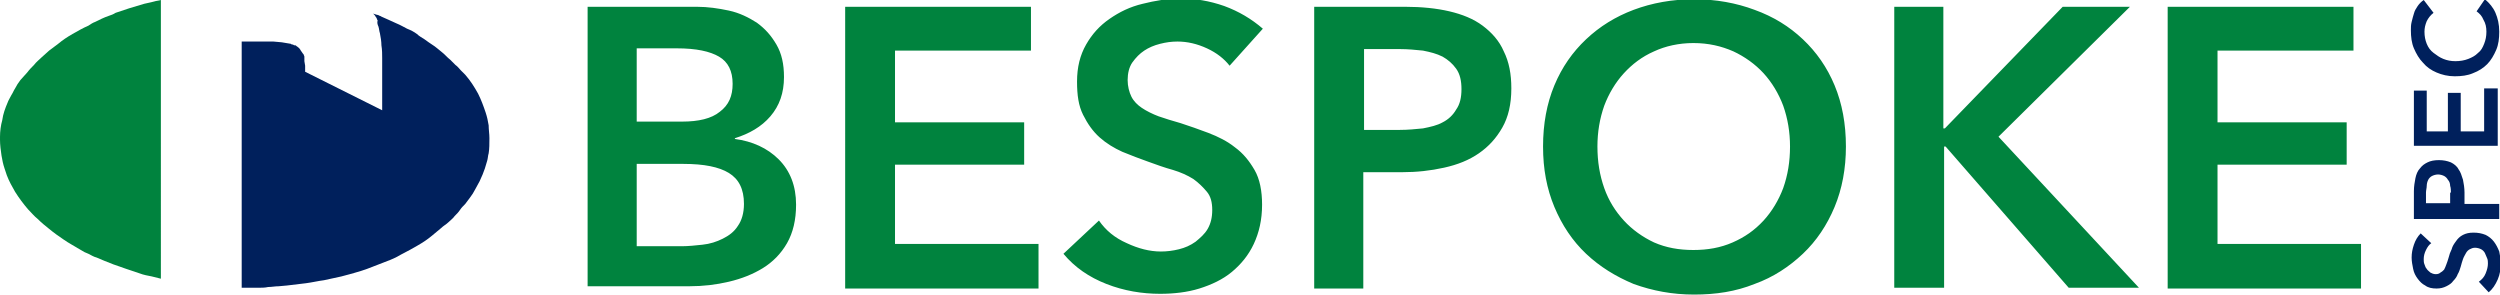
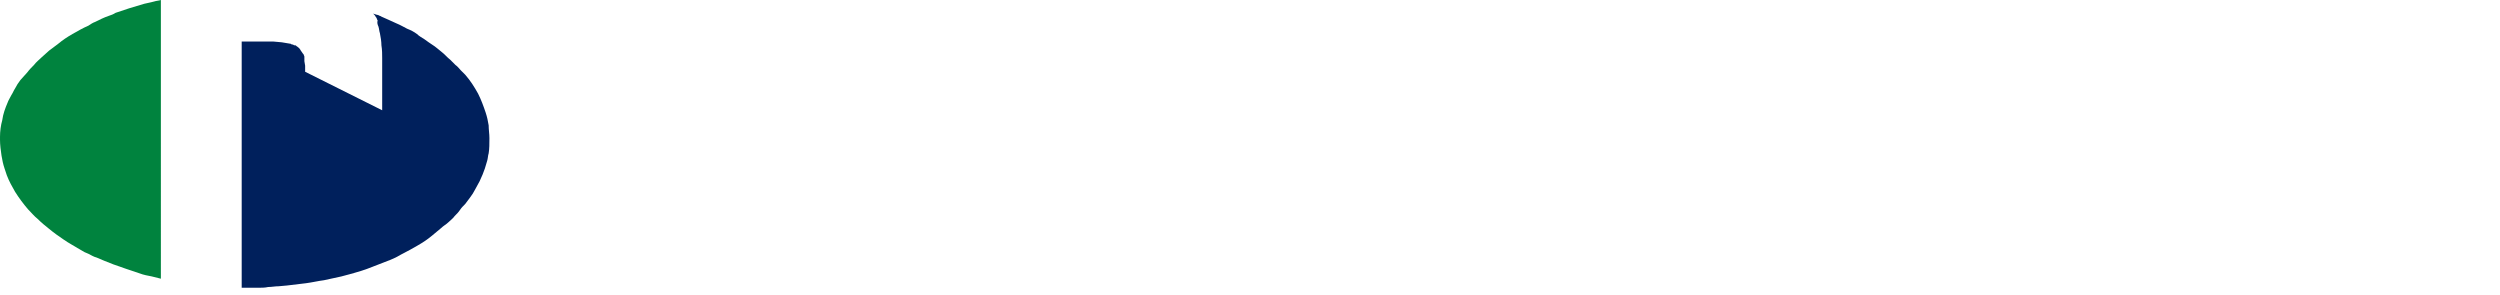
<svg xmlns="http://www.w3.org/2000/svg" version="1.1" id="Layer_2" x="0" y="0" viewBox="0 0 331 39.1" style="enable-background:new 0 0 331 39.1" xml:space="preserve">
  <style>.st0{fill:#00833e}.st1{fill:#00205c}</style>
  <path class="st0" d="M0 18.5c0 .7.1 1.4.2 2.1.1.6.2 1.1.4 1.7l.3.9c.3.8.7 1.5 1.1 2.2.5.8 1.1 1.6 1.7 2.3.4.4.8.9 1.3 1.3.5.5 1 .9 1.5 1.3.6.5 1.3 1 1.9 1.4.7.5 1.5.9 2.3 1.4.3.2.7.4 1 .5.4.2.7.4 1.1.5.7.3 1.4.6 2.2.9 1.1.4 2.3.8 3.5 1.2.5.2 1.1.3 1.6.4l1.2.3V0c-.3.1-.6.1-.9.2-.1 0-.3.1-.4.1l-.9.2c-.7.2-1.3.4-2 .6l-1.8.6c-.3.2-.6.3-.9.4-.6.2-1.2.5-1.8.8-.3.1-.6.3-.9.5-.7.3-1.4.7-2.1 1.1-.7.4-1.3.8-1.9 1.3l-1.2.9c-.3.3-.7.6-1 .9-.3.3-.7.6-1 1-.3.3-.6.6-.9 1-.3.3-.6.7-.9 1-.3.4-.5.7-.7 1.1-.2.3-.3.6-.5.9-.2.4-.4.7-.5 1-.3.7-.6 1.5-.7 2.3-.2.7-.3 1.5-.3 2.2v.4" />
  <path class="st1" d="m49.4 1.8.2.2c.1.1.1.2.2.3.1.1.1.3.2.4-.1.3 0 .6.1.8.1.3.1.6.2.9.1.5.2 1.1.2 1.6.1.6.1 1.2.1 1.7v6.9L40.4 9.5v-.8l-.1-.6V7.5c0-.1-.1-.2-.1-.3-.2-.2-.2-.3-.3-.4-.1-.1-.1-.2-.2-.3-.1-.1-.1-.2-.2-.2l-.1-.1c-.2-.1-.2-.2-.3-.2H39c-.1 0-.2-.1-.2-.1-.1 0-.2 0-.3-.1l-1.2-.2-1.1-.1H32v32.6h2.1c.5 0 1 0 1.4-.1.5 0 .9-.1 1.4-.1l1.1-.1c.8-.1 1.7-.2 2.5-.3.8-.1 1.6-.3 2.4-.4.8-.2 1.5-.3 2.3-.5 1.1-.3 2.3-.6 3.4-1 1-.4 2.1-.8 3.1-1.2.5-.2.9-.4 1.4-.7.8-.4 1.5-.8 2.2-1.2.7-.4 1.3-.8 1.9-1.3.2-.2.4-.3.6-.5.2-.2.4-.3.6-.5.3-.3.7-.5 1-.8.3-.3.6-.5.8-.8.3-.3.5-.5.7-.8.2-.3.4-.5.7-.8.2-.3.4-.5.6-.8.3-.4.5-.7.7-1.1.2-.4.4-.7.6-1.1l.4-.9.3-.8c.1-.3.2-.7.3-1 .1-.3.1-.7.2-1 .1-.6.1-1.3.1-2 0-.6-.1-1.1-.1-1.7-.1-.6-.2-1.1-.4-1.7-.3-.9-.6-1.7-1-2.5-.5-.9-1-1.7-1.7-2.5l-.6-.6c-.2-.2-.4-.5-.7-.7l-.7-.7c-.4-.3-.7-.7-1.1-1-.4-.3-.8-.7-1.3-1-.3-.2-.6-.4-1-.7-.3-.2-.7-.4-1-.7-.4-.3-.8-.5-1.3-.7-.4-.2-.9-.5-1.4-.7l-1.1-.5-.9-.4c-.1-.1-.3-.1-.4-.2-.1 0-.4-.1-.7-.2" />
-   <path class="st0" d="M77.8.9h14.5c1.4 0 2.8.2 4.2.5 1.4.3 2.6.9 3.7 1.6 1.1.8 1.9 1.7 2.6 2.9.7 1.2 1 2.6 1 4.3 0 2.1-.6 3.8-1.8 5.2-1.2 1.4-2.8 2.3-4.7 2.9v.1c2.3.3 4.3 1.2 5.8 2.7 1.5 1.5 2.3 3.5 2.3 6 0 2-.4 3.7-1.2 5.1-.8 1.4-1.9 2.5-3.2 3.3-1.3.8-2.8 1.4-4.5 1.8-1.7.4-3.4.6-5.2.6H77.8V.9zm6.6 15.2h5.9c2.2 0 3.9-.4 5-1.3 1.2-.9 1.7-2.1 1.7-3.7 0-1.7-.6-2.9-1.8-3.6-1.2-.7-3-1.1-5.6-1.1h-5.3v9.7zm0 16.5h5.9c.8 0 1.8-.1 2.7-.2 1-.1 1.9-.4 2.7-.8.8-.4 1.5-.9 2-1.7.5-.7.8-1.7.8-2.9 0-2-.7-3.3-2-4.1-1.3-.8-3.3-1.2-6-1.2h-6.2v10.9zM111.8.9h24.7v5.8h-18v9.5h17.1v5.6h-17.1v10.5h19v5.9h-25.6V.9zM162.8 8.7c-.7-.9-1.7-1.7-3-2.3-1.3-.6-2.6-.9-3.9-.9-.8 0-1.5.1-2.3.3-.8.2-1.5.5-2.1.9-.6.4-1.1.9-1.6 1.6-.4.6-.6 1.4-.6 2.3 0 .8.2 1.6.5 2.2.3.6.8 1.1 1.4 1.5.6.4 1.4.8 2.2 1.1.9.3 1.8.6 2.9.9 1.2.4 2.4.8 3.7 1.3 1.3.5 2.5 1.1 3.5 1.9 1.1.8 1.9 1.8 2.6 3 .7 1.2 1 2.8 1 4.6 0 2-.4 3.7-1.1 5.2-.7 1.5-1.7 2.7-2.9 3.7s-2.7 1.7-4.3 2.2c-1.6.5-3.4.7-5.2.7-2.4 0-4.8-.4-7.1-1.3s-4.2-2.2-5.7-4l4.7-4.4c.9 1.3 2.1 2.3 3.7 3 1.5.7 3 1.1 4.5 1.1.8 0 1.6-.1 2.4-.3.8-.2 1.5-.5 2.2-1 .6-.5 1.2-1 1.6-1.7.4-.7.6-1.5.6-2.5s-.2-1.8-.7-2.4c-.5-.6-1.1-1.2-1.8-1.7-.8-.5-1.7-.9-2.7-1.2-1.1-.3-2.2-.7-3.3-1.1-1.1-.4-2.2-.8-3.4-1.3-1.1-.5-2.1-1.1-3-1.9-.9-.8-1.6-1.8-2.2-3-.6-1.2-.8-2.6-.8-4.4 0-1.9.4-3.5 1.2-4.9.8-1.4 1.8-2.5 3.1-3.4 1.3-.9 2.7-1.6 4.4-2 1.6-.4 3.3-.7 5-.7 1.9 0 3.8.3 5.8 1 1.9.7 3.6 1.7 5.1 3l-4.4 4.9zM174 .9h12.1c2.1 0 4.1.2 5.8.6 1.7.4 3.2 1 4.4 1.9 1.2.9 2.2 2 2.8 3.4.7 1.4 1 3 1 4.9 0 2.1-.4 3.8-1.2 5.2-.8 1.4-1.8 2.5-3.1 3.4-1.3.9-2.8 1.5-4.6 1.9-1.8.4-3.6.6-5.6.6h-5.1v15.4H174V.9zm11.3 16.3c1.1 0 2.1-.1 3.1-.2 1-.2 1.9-.4 2.6-.8.8-.4 1.4-1 1.8-1.7.5-.7.7-1.6.7-2.7s-.2-2-.7-2.7c-.5-.7-1.1-1.2-1.8-1.6-.8-.4-1.6-.6-2.6-.8-1-.1-2-.2-3-.2h-4.8v10.7h4.7zM204.3 19.4c0-3 .5-5.7 1.5-8.1 1-2.4 2.4-4.4 4.2-6.1 1.8-1.7 3.9-3 6.3-3.9 2.4-.9 5.1-1.4 8-1.4 2.9 0 5.6.5 8 1.4 2.5.9 4.6 2.2 6.4 3.9 1.8 1.7 3.2 3.7 4.2 6.1 1 2.4 1.5 5.1 1.5 8.1 0 2.9-.5 5.6-1.5 8-1 2.4-2.4 4.5-4.2 6.2-1.8 1.7-3.9 3.1-6.4 4-2.5 1-5.1 1.4-8 1.4-2.9 0-5.5-.5-8-1.4-2.4-1-4.5-2.3-6.3-4-1.8-1.7-3.2-3.8-4.2-6.2-1-2.4-1.5-5-1.5-8zm7.2 0c0 2 .3 3.8.9 5.5.6 1.7 1.5 3.1 2.6 4.3 1.1 1.2 2.5 2.2 4 2.9 1.6.7 3.3 1 5.2 1s3.6-.3 5.2-1 2.9-1.6 4.1-2.9c1.1-1.2 2-2.7 2.6-4.3.6-1.7.9-3.5.9-5.5 0-1.9-.3-3.7-.9-5.4-.6-1.6-1.5-3.1-2.6-4.3-1.1-1.2-2.5-2.2-4-2.9-1.6-.7-3.3-1.1-5.3-1.1-1.9 0-3.7.4-5.2 1.1-1.6.7-2.9 1.7-4 2.9s-2 2.7-2.6 4.3c-.6 1.7-.9 3.5-.9 5.4zM250.7.9h6.6V17h.2L273.1.9h8.9l-17.4 17.2 18.6 20h-9.3l-16.3-18.7h-.2v18.7h-6.6V.9zM286.9.9h24.7v5.8h-18v9.5h17.1v5.6h-17.1v10.5h19v5.9H287V.9z" />
  <g>
-     <path class="st1" d="M321.9 32.2c-.3.2-.5.5-.7.9-.2.4-.3.8-.3 1.2 0 .2 0 .5.1.7.1.2.1.4.3.6.1.2.3.3.5.5.2.1.4.2.7.2.3 0 .5-.1.6-.2.2-.1.3-.2.5-.4.1-.2.2-.4.3-.7.1-.3.2-.5.3-.9.1-.4.2-.7.4-1.1.1-.4.3-.7.6-1.1.2-.3.5-.6.9-.8.4-.2.8-.3 1.4-.3.6 0 1.1.1 1.6.3.4.2.8.5 1.1.9.3.4.5.8.7 1.3.1.5.2 1 .2 1.6 0 .7-.1 1.4-.4 2.1-.3.7-.7 1.3-1.2 1.7l-1.3-1.4c.4-.3.7-.6.9-1.1.2-.5.3-.9.3-1.3 0-.2 0-.5-.1-.7-.1-.2-.2-.5-.3-.7-.1-.2-.3-.4-.5-.5-.2-.1-.5-.2-.8-.2-.3 0-.5.1-.7.2-.2.1-.4.3-.5.5-.1.2-.3.5-.4.8-.1.3-.2.6-.3 1-.1.3-.2.7-.4 1-.1.3-.3.6-.6.9-.2.3-.5.5-.9.7-.4.2-.8.3-1.3.3-.6 0-1.1-.1-1.5-.4-.4-.2-.7-.5-1-.9-.3-.4-.5-.8-.6-1.3-.1-.5-.2-1-.2-1.5 0-.6.1-1.1.3-1.7.2-.6.5-1.1.9-1.5l1.4 1.3zM319.6 28.9v-3.6c0-.6.1-1.2.2-1.7s.3-1 .6-1.3c.3-.4.6-.6 1-.8.4-.2.9-.3 1.5-.3s1.1.1 1.6.3c.4.2.8.5 1 .9.3.4.4.8.6 1.4.1.5.2 1.1.2 1.7V27h4.6v2h-11.3zm4.9-3.4c0-.3 0-.6-.1-.9 0-.3-.1-.6-.3-.8-.1-.2-.3-.4-.5-.5-.2-.1-.5-.2-.8-.2-.3 0-.6.1-.8.2-.2.1-.4.3-.5.5-.1.2-.2.5-.2.8 0 .3-.1.6-.1.9v1.4h3.2v-1.4zM319.6 19.3V12h1.7v5.4h2.8v-5.1h1.7v5.1h3.1v-5.7h1.8v7.6h-11.1zM322.2 1.7c-.4.3-.7.7-.9 1.1-.2.5-.3.9-.3 1.4 0 .6.1 1.1.3 1.6s.5.9.9 1.2c.4.3.8.6 1.3.8.5.2 1 .3 1.6.3.6 0 1.2-.1 1.7-.3.5-.2.9-.4 1.3-.8.4-.3.6-.7.8-1.2.2-.5.3-1 .3-1.6 0-.6-.1-1.1-.4-1.6-.2-.5-.5-.8-.9-1.1L329-.1c.6.5 1.1 1.1 1.4 1.8.3.7.5 1.5.5 2.5 0 .9-.1 1.7-.4 2.4-.3.7-.7 1.4-1.2 1.9s-1.1.9-1.9 1.2c-.7.3-1.5.4-2.4.4-.9 0-1.7-.2-2.4-.5s-1.3-.7-1.8-1.3c-.5-.5-.9-1.2-1.2-1.9-.3-.7-.4-1.5-.4-2.4 0-.4 0-.7.1-1.1.1-.4.2-.8.3-1.1.1-.4.3-.7.5-1s.5-.6.8-.8l1.3 1.7z" />
-   </g>
+     </g>
</svg>